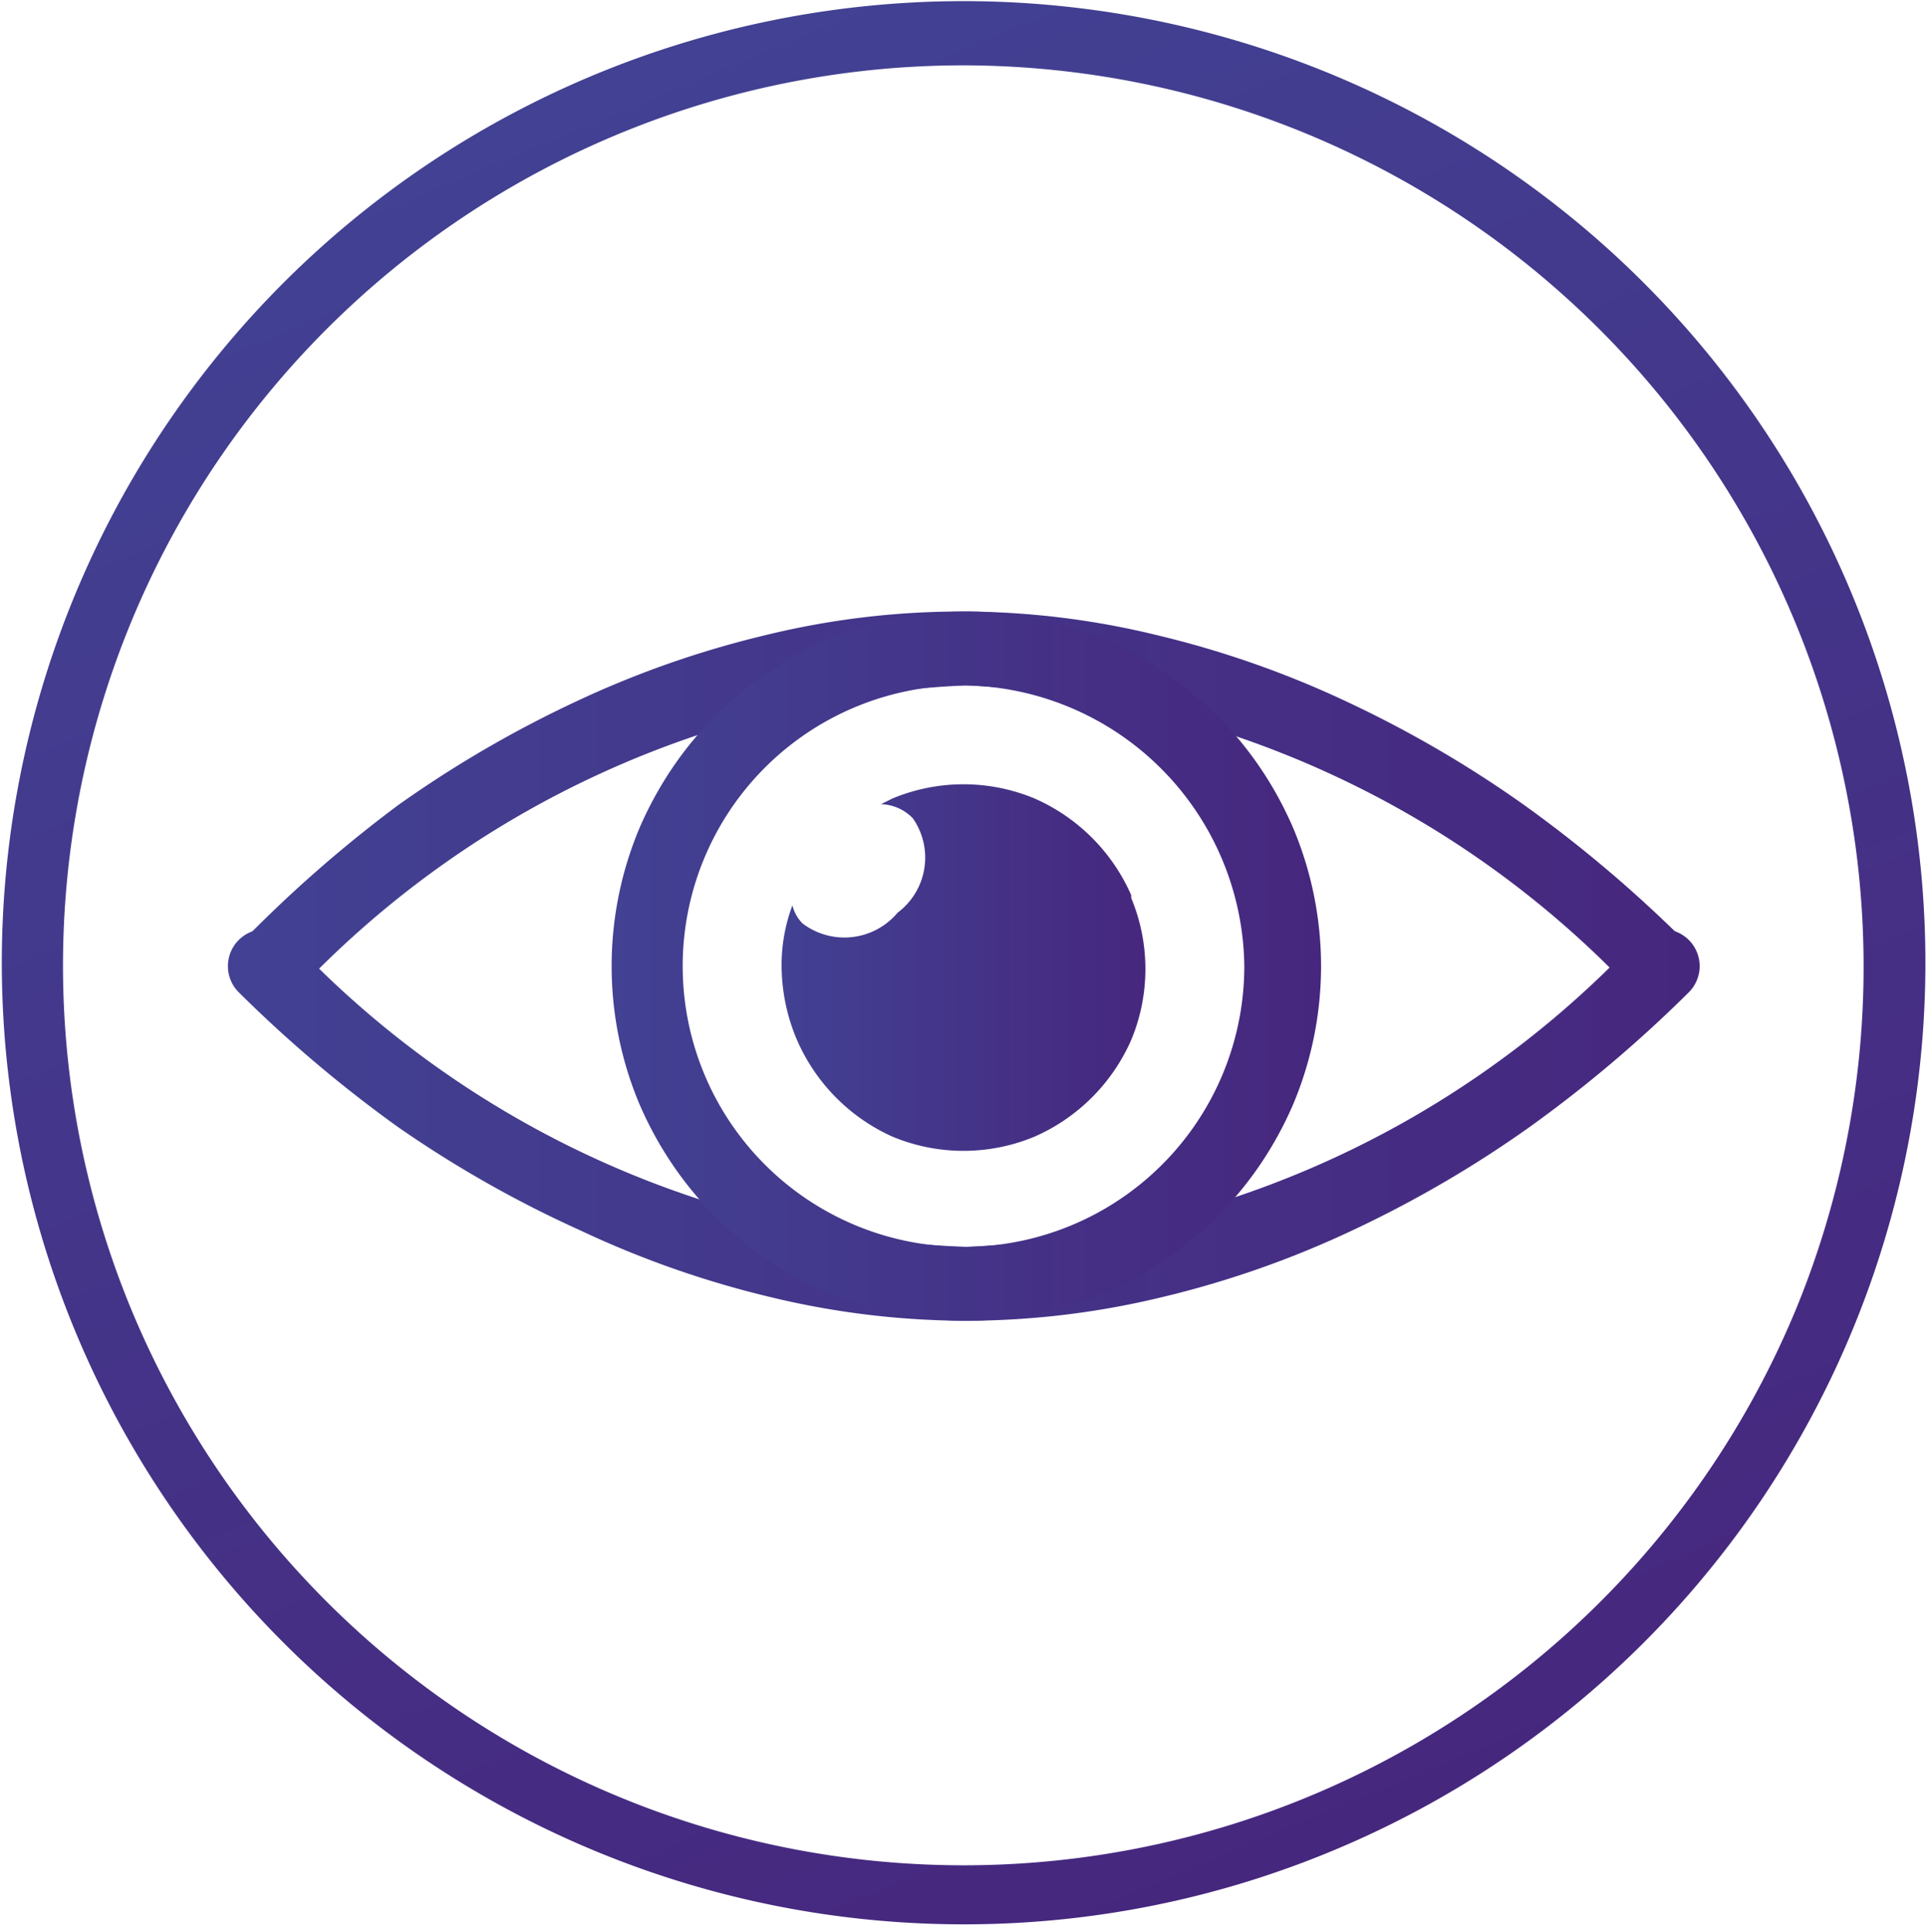
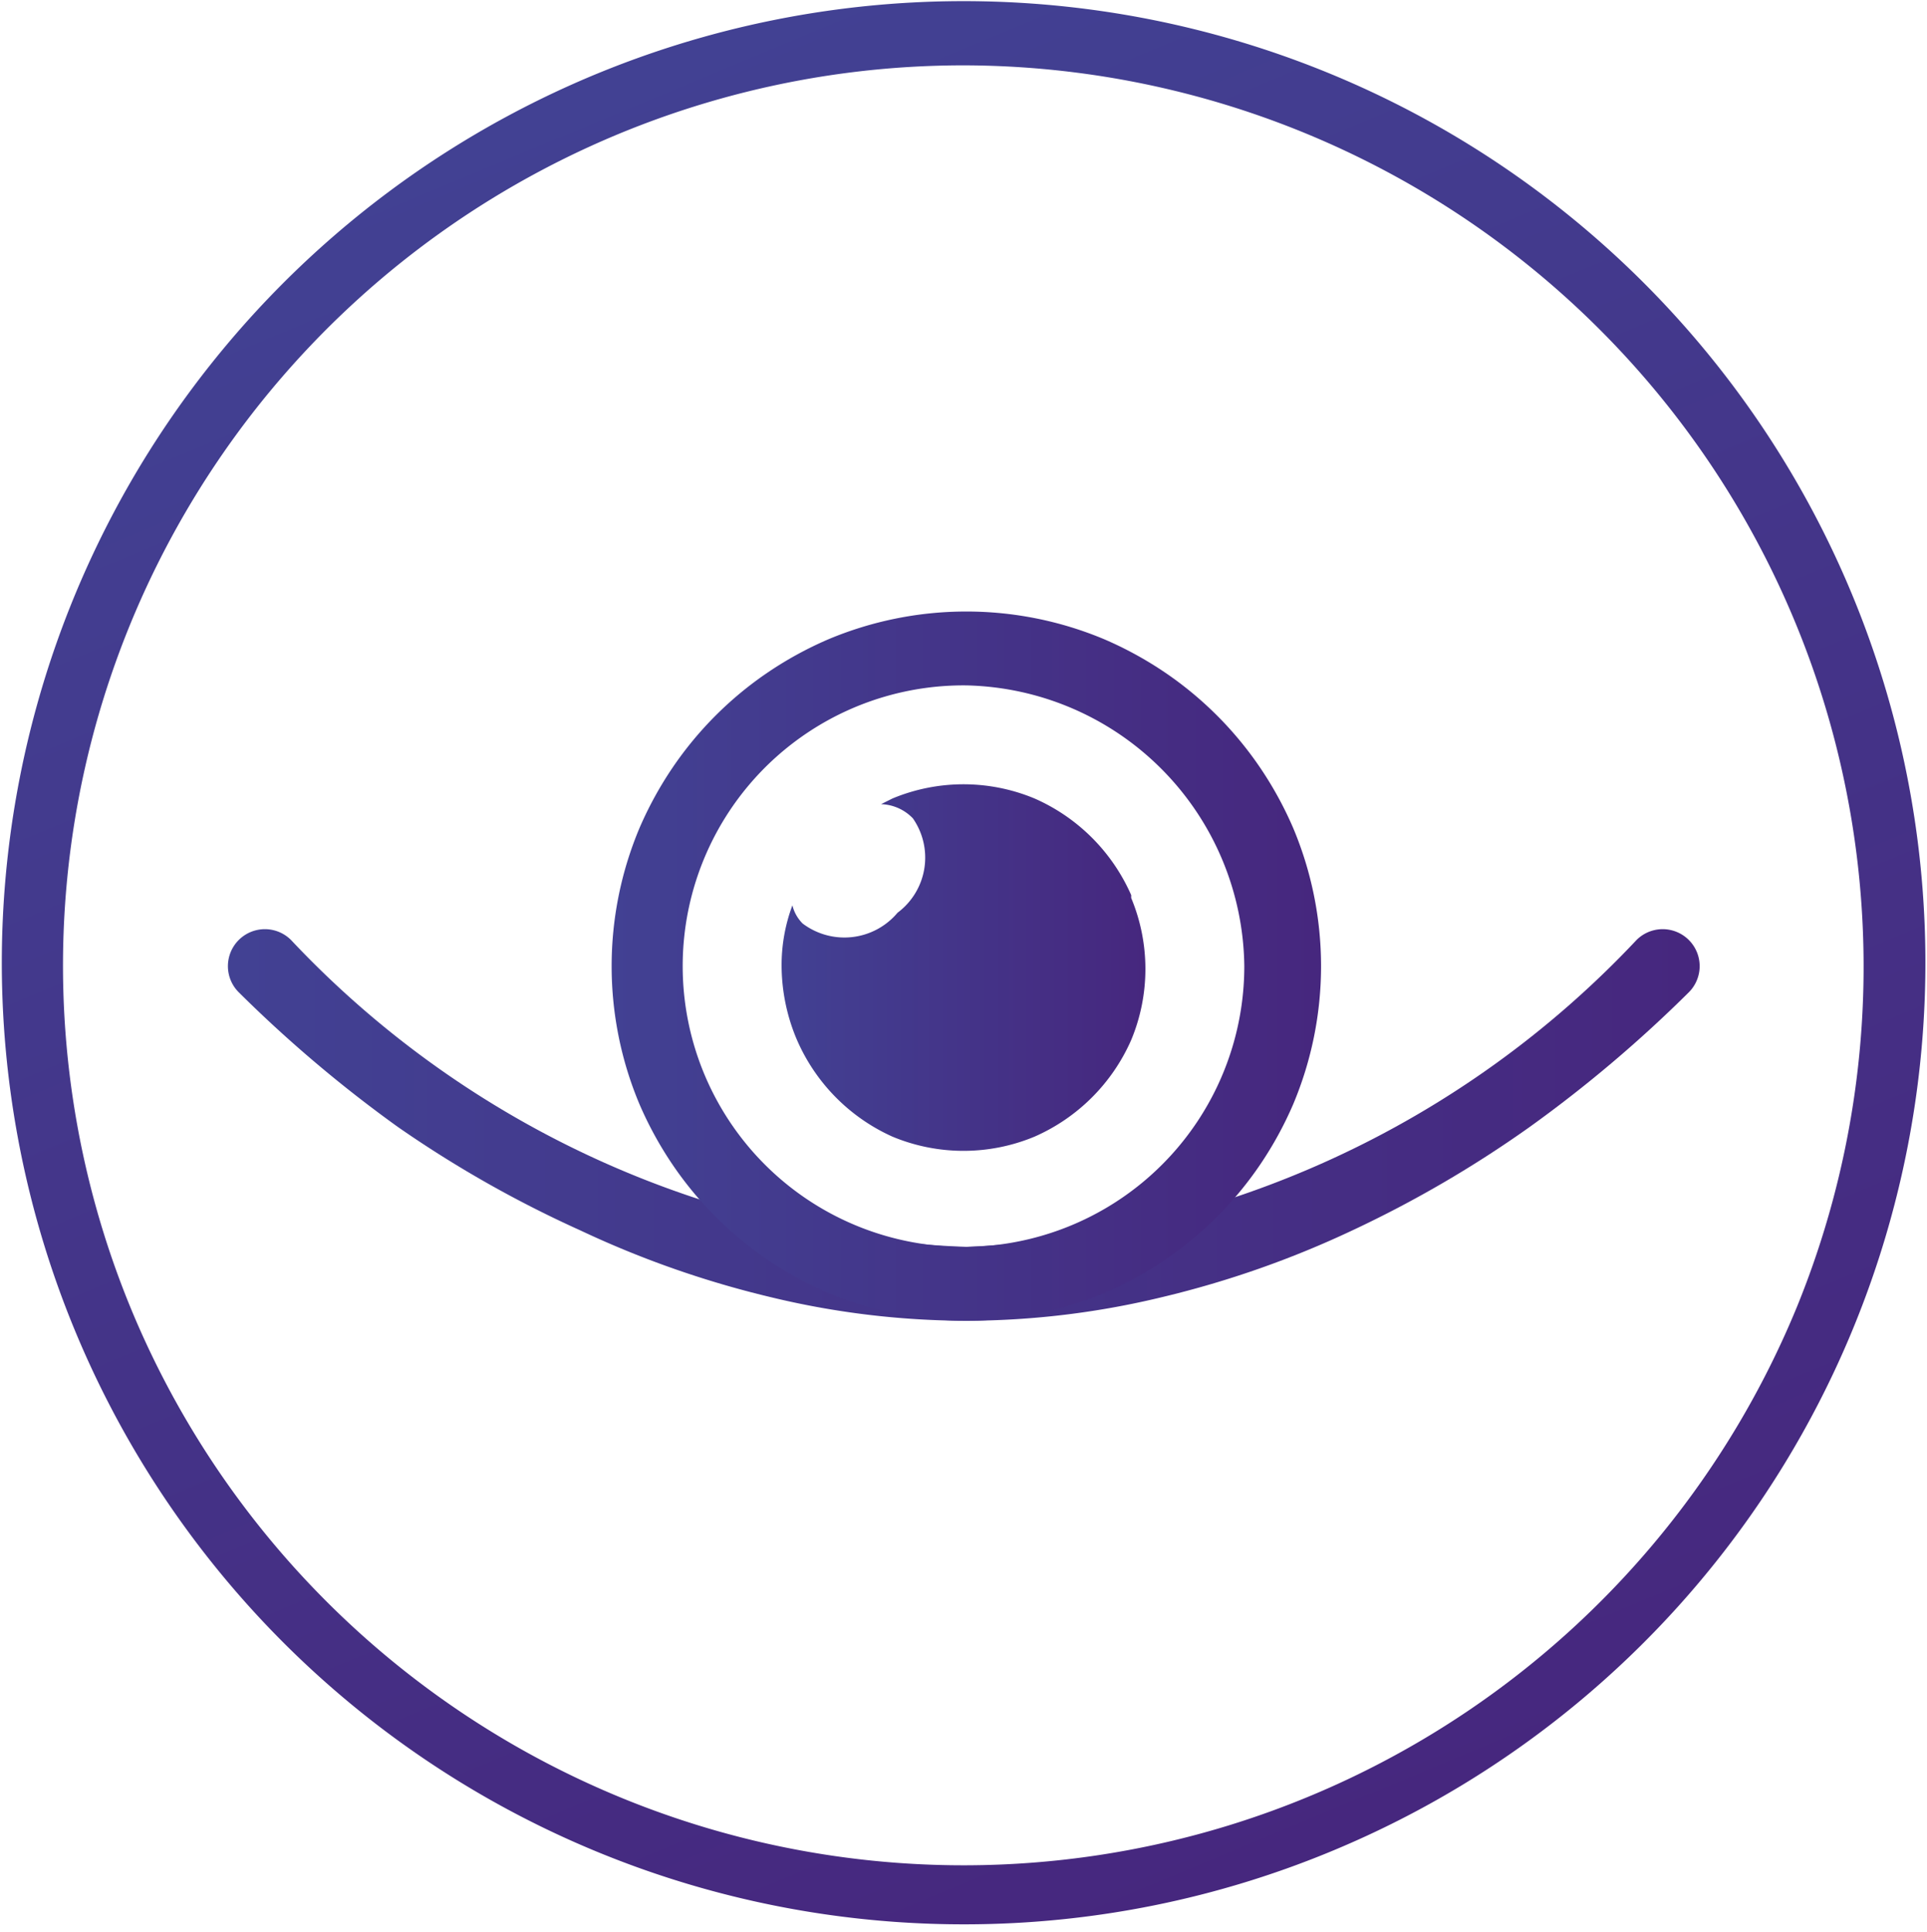
<svg xmlns="http://www.w3.org/2000/svg" xmlns:xlink="http://www.w3.org/1999/xlink" id="Layer_1" data-name="Layer 1" viewBox="0 0 33.9 34">
  <defs>
    <style>.cls-1{fill:url(#linear-gradient);}.cls-2{fill:url(#linear-gradient-2);}.cls-3{fill:url(#linear-gradient-3);}.cls-4{fill:url(#linear-gradient-4);}.cls-5{fill:url(#linear-gradient-5);}</style>
    <linearGradient id="linear-gradient" x1="10.47" y1="1.45" x2="23.43" y2="32.55" gradientUnits="userSpaceOnUse">
      <stop offset="0" stop-color="#424193" />
      <stop offset="1" stop-color="#46277e" />
    </linearGradient>
    <linearGradient id="linear-gradient-2" x1="4.05" y1="14.21" x2="29.85" y2="14.21" xlink:href="#linear-gradient" />
    <linearGradient id="linear-gradient-3" x1="4.05" y1="19.79" x2="29.85" y2="19.79" xlink:href="#linear-gradient" />
    <linearGradient id="linear-gradient-4" x1="10.71" y1="17" x2="23.19" y2="17" xlink:href="#linear-gradient" />
    <linearGradient id="linear-gradient-5" x1="13.75" y1="17" x2="20.15" y2="17" xlink:href="#linear-gradient" />
  </defs>
  <path class="cls-1" d="M17,33.86a16.92,16.92,0,1,1,6.48-1.31A16.85,16.85,0,0,1,17,33.86ZM17,1.15A15.84,15.84,0,0,0,2.33,23.09,15.85,15.85,0,0,0,31.61,23,15.86,15.86,0,0,0,17,1.15Z" />
-   <path class="cls-2" d="M29.2,17.65a.68.68,0,0,1-.46-.19A17.18,17.18,0,0,0,17,12.06a17.18,17.18,0,0,0-11.79,5.4.65.65,0,0,1-.92-.92A23.11,23.11,0,0,1,7,14.17a20.11,20.11,0,0,1,3.12-1.82,17.17,17.17,0,0,1,3.33-1.17,14.46,14.46,0,0,1,6.92,0,17.17,17.17,0,0,1,3.33,1.17,20.11,20.11,0,0,1,3.12,1.82,23.11,23.11,0,0,1,2.8,2.37.66.66,0,0,1,0,.92A.68.68,0,0,1,29.2,17.65Z" />
  <path class="cls-3" d="M17,23.24a14.75,14.75,0,0,1-3.46-.42,17.17,17.17,0,0,1-3.33-1.17A20.11,20.11,0,0,1,7,19.83a23.11,23.11,0,0,1-2.8-2.37.65.65,0,0,1,.92-.92A17.18,17.18,0,0,0,17,21.94a17.18,17.18,0,0,0,11.79-5.4.65.65,0,0,1,.92.92,23.11,23.11,0,0,1-2.8,2.37,20.11,20.11,0,0,1-3.12,1.82,17.17,17.17,0,0,1-3.33,1.17A14.75,14.75,0,0,1,17,23.24Z" />
  <path class="cls-4" d="M17,23.24a6.32,6.32,0,0,1-2.43-.49,6.43,6.43,0,0,1-1.06-.58,6.29,6.29,0,0,1-1.68-1.68,6.43,6.43,0,0,1-.58-1.06,6.27,6.27,0,0,1,0-4.86,6.43,6.43,0,0,1,.58-1.06,6.29,6.29,0,0,1,1.68-1.68,6.43,6.43,0,0,1,1.06-.58,6.27,6.27,0,0,1,4.86,0,6.43,6.43,0,0,1,1.06.58,6.29,6.29,0,0,1,1.68,1.68,6.43,6.43,0,0,1,.58,1.06,6.27,6.27,0,0,1,0,4.86,6.43,6.43,0,0,1-.58,1.06,6.29,6.29,0,0,1-1.68,1.68,6.43,6.43,0,0,1-1.06.58A6.32,6.32,0,0,1,17,23.24Zm0-11.18A4.94,4.94,0,1,0,21.89,17,5,5,0,0,0,17,12.06Z" />
  <path class="cls-5" d="M19.9,15.75a3.31,3.31,0,0,0-1.7-1.7,3.25,3.25,0,0,0-2.5,0l-.2.1a.81.81,0,0,1,.56.25,1.21,1.21,0,0,1-.27,1.66,1.22,1.22,0,0,1-1.67.19.68.68,0,0,1-.18-.32A3,3,0,0,0,13.75,17,3.36,3.36,0,0,0,14,18.25,3.31,3.31,0,0,0,15.7,20a3.25,3.25,0,0,0,2.5,0,3.31,3.31,0,0,0,1.7-1.7,3.25,3.25,0,0,0,0-2.5Z" />
</svg>